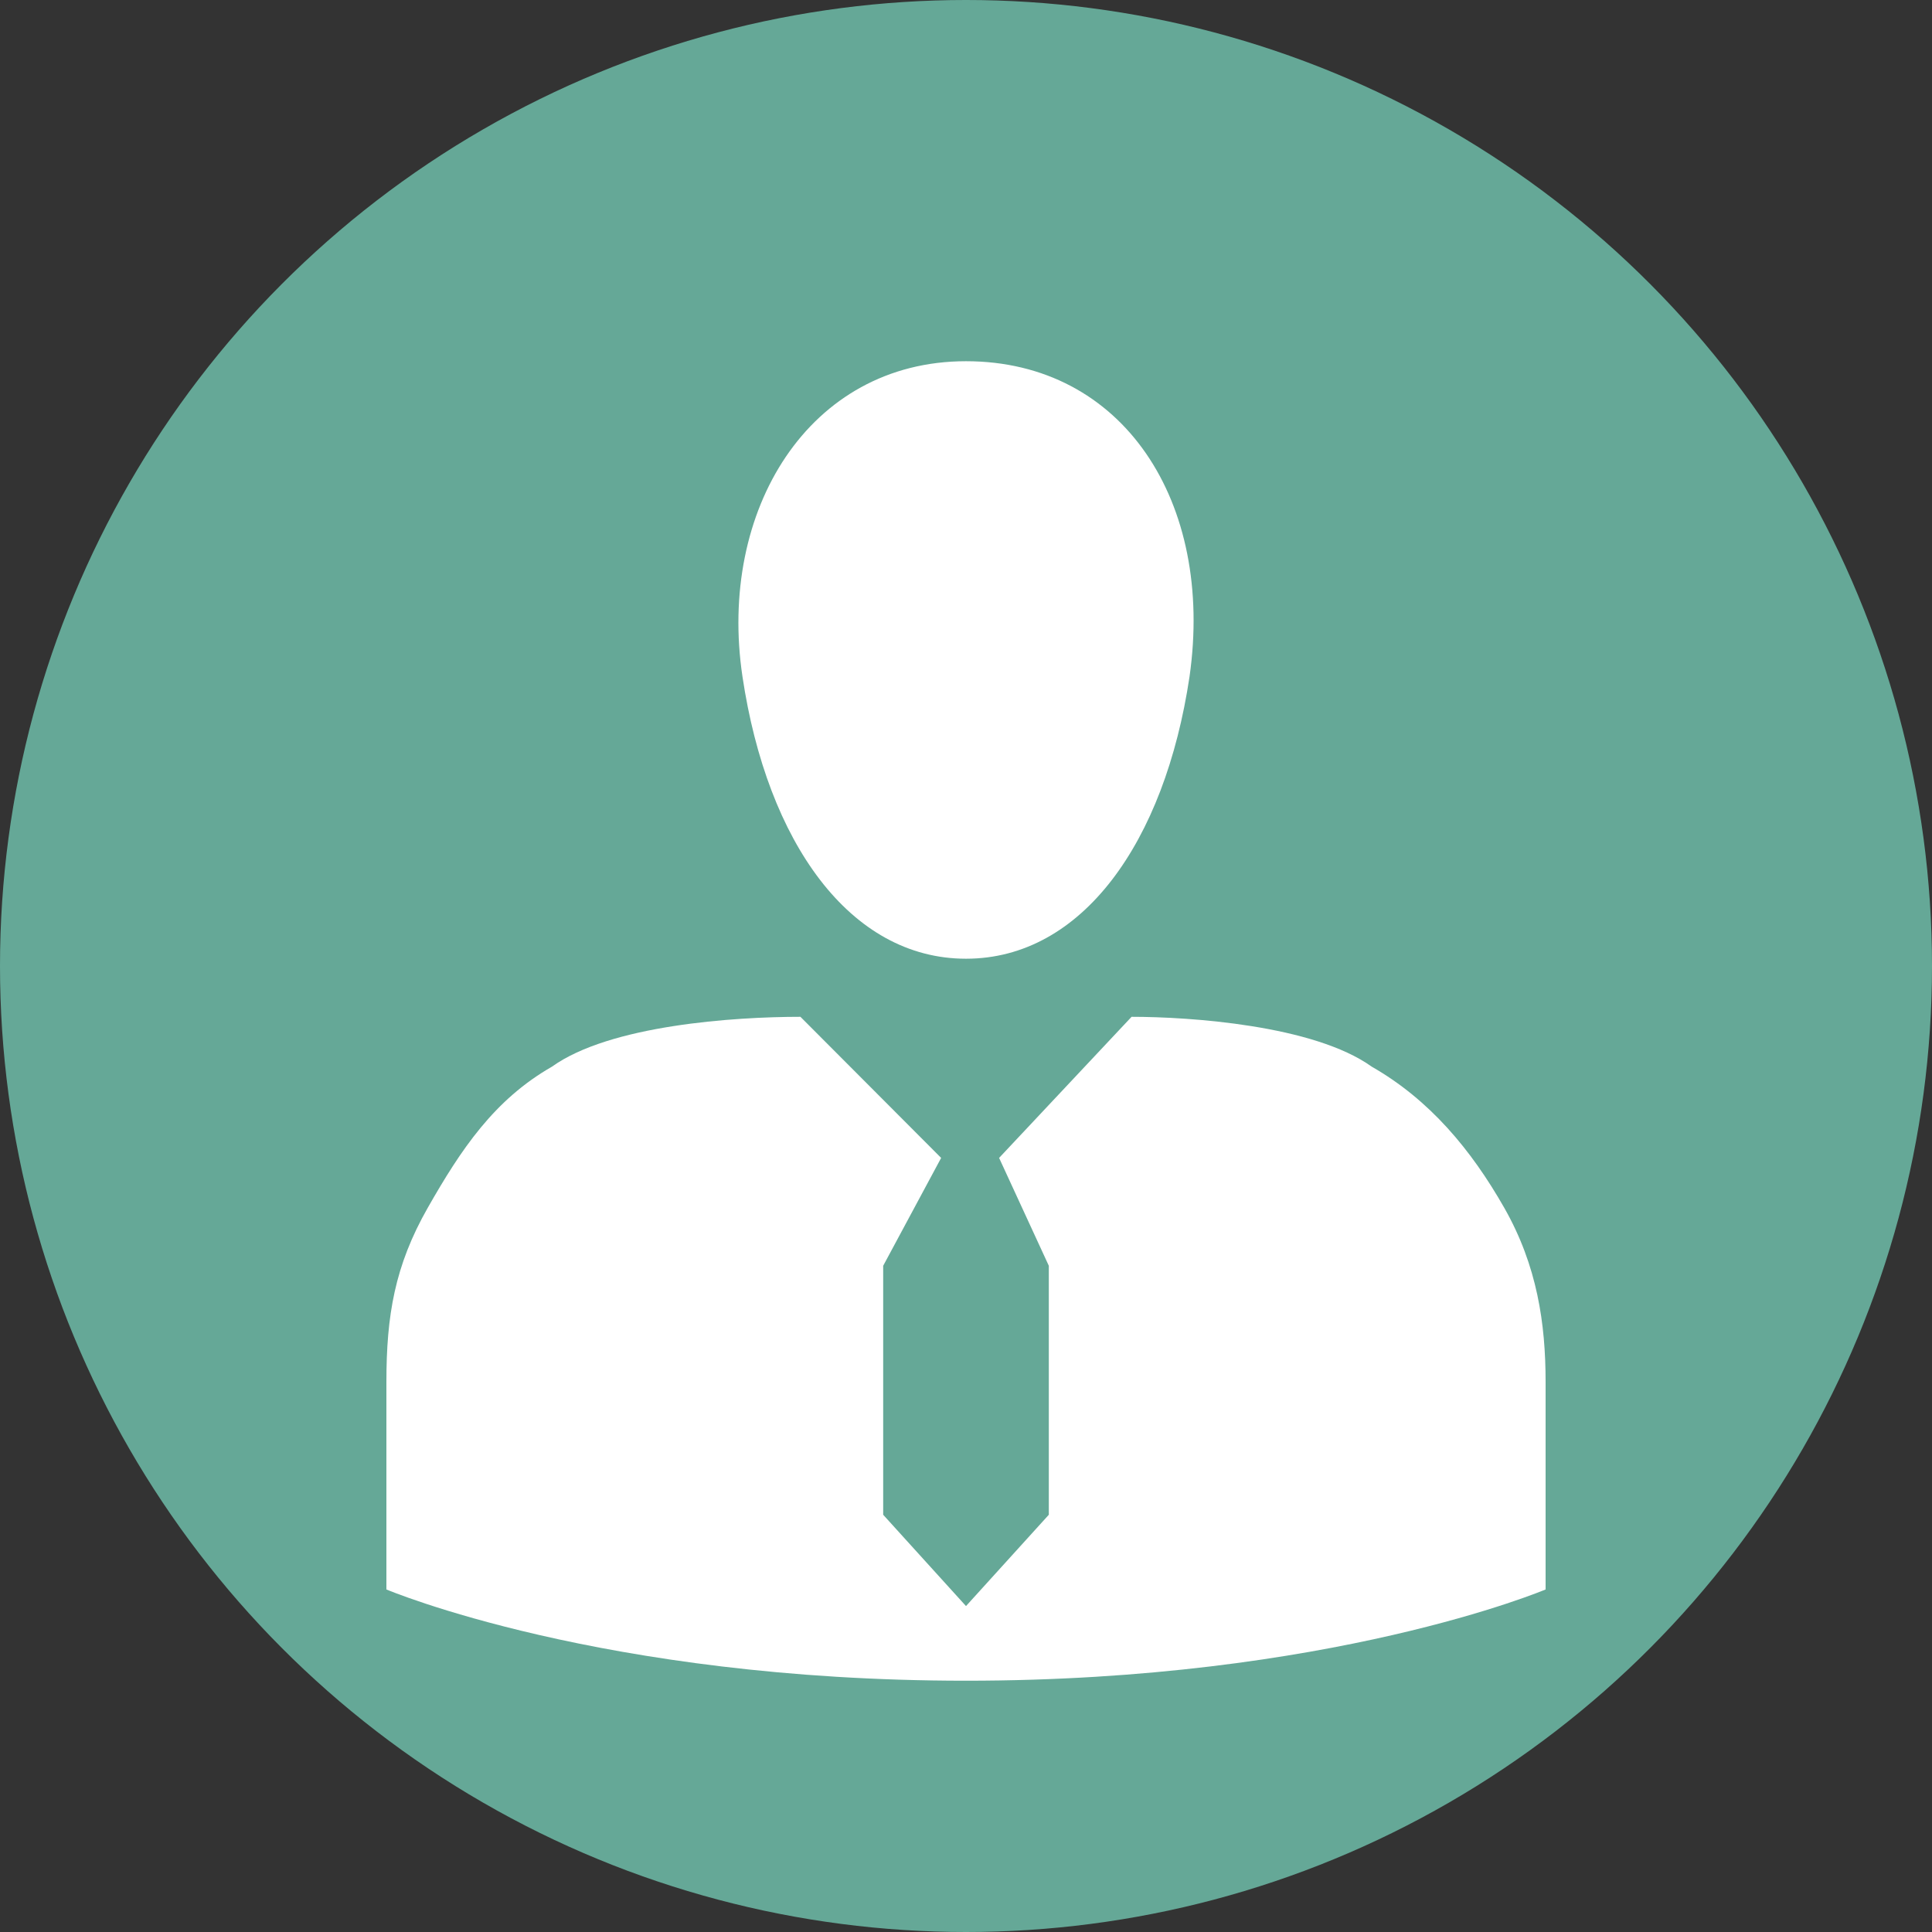
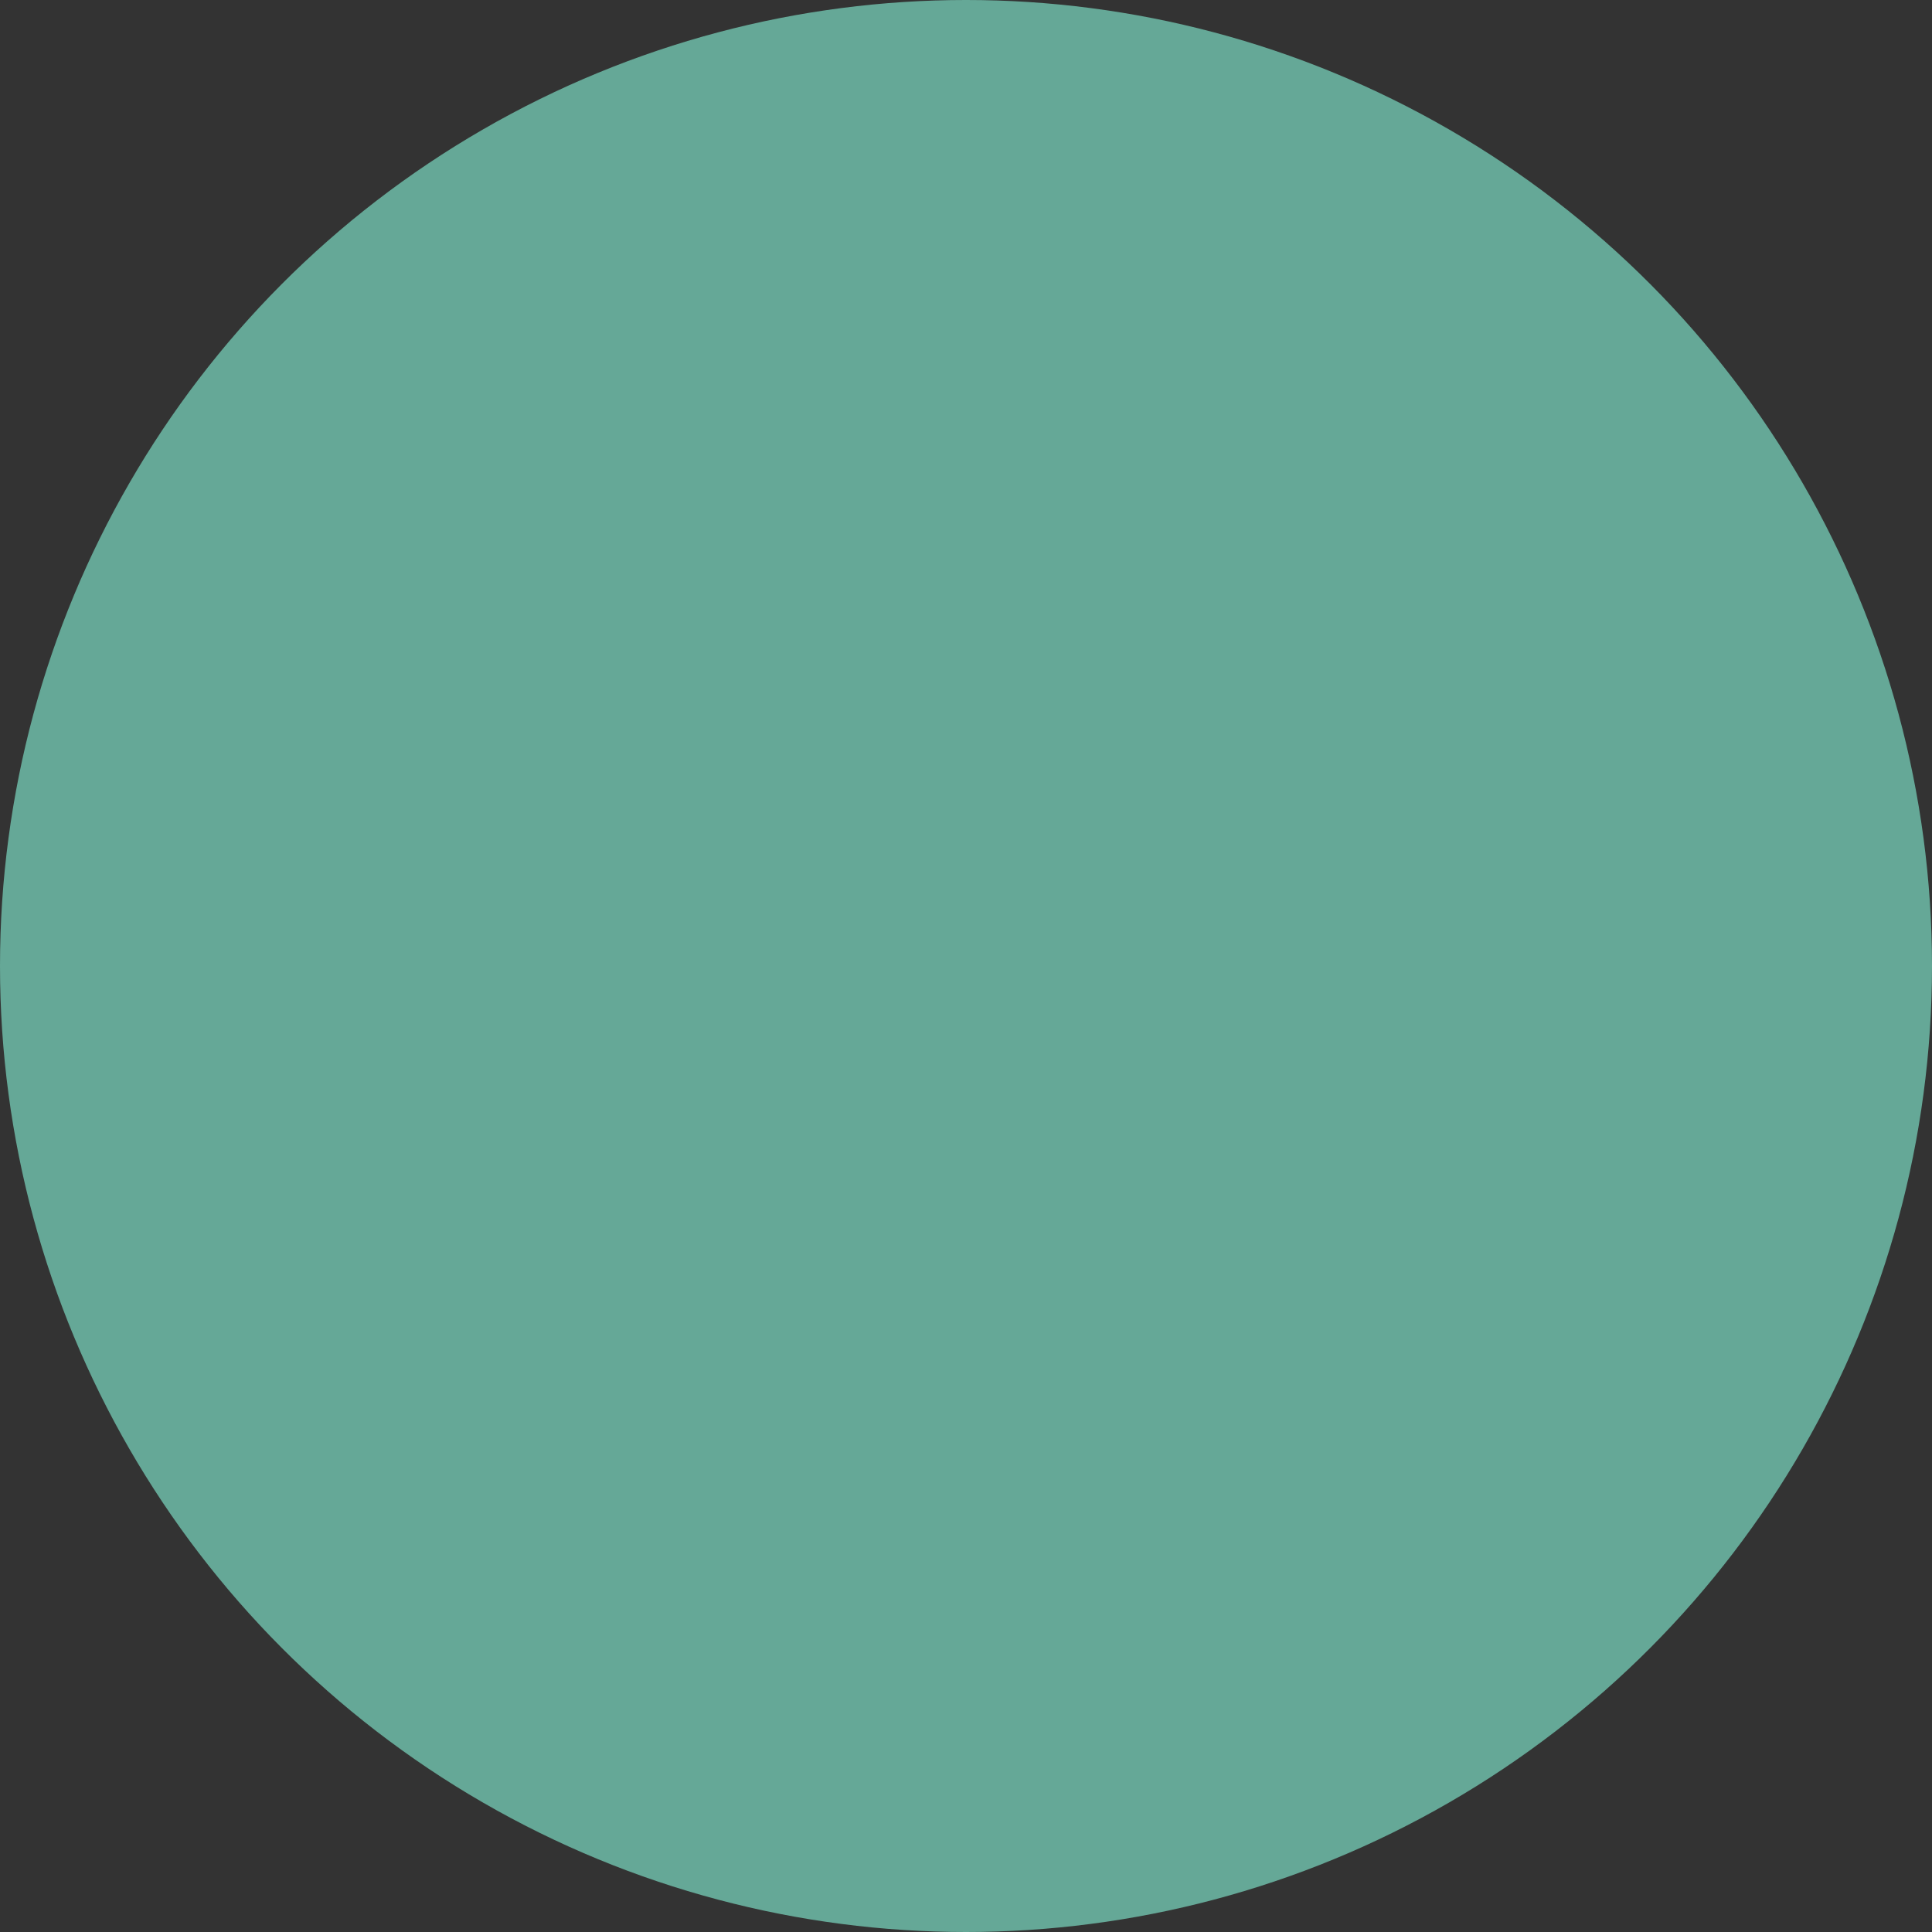
<svg xmlns="http://www.w3.org/2000/svg" width="30" height="30" viewBox="0 0 30 30" fill="none">
  <rect x="0" y="0" width="30" height="30" fill="#333333" stroke="none" />
  <circle cx="15" cy="15" r="15" fill="#65A897" />
-   <path d="M24 24.681V21.459C24 20.557 23.871 19.655 23.357 18.753C22.843 17.851 22.2 17.078 21.3 16.563C20.4 15.918 18.471 15.789 17.571 15.789L15.514 17.98L16.286 19.655V23.521L15 24.939L13.714 23.521V19.655L14.614 17.98L12.429 15.789C11.4 15.789 9.471 15.918 8.571 16.563C7.671 17.078 7.157 17.851 6.643 18.753C6.129 19.655 6 20.428 6 21.459V24.681C6 24.681 9.343 26.098 15 26.098C20.657 26.098 24 24.681 24 24.681ZM15 5.609C12.557 5.609 11.143 7.929 11.529 10.506C11.914 13.083 13.2 14.887 15 14.887C16.8 14.887 18.086 13.083 18.471 10.506C18.857 7.8 17.443 5.609 15 5.609Z" fill="white" />
</svg>